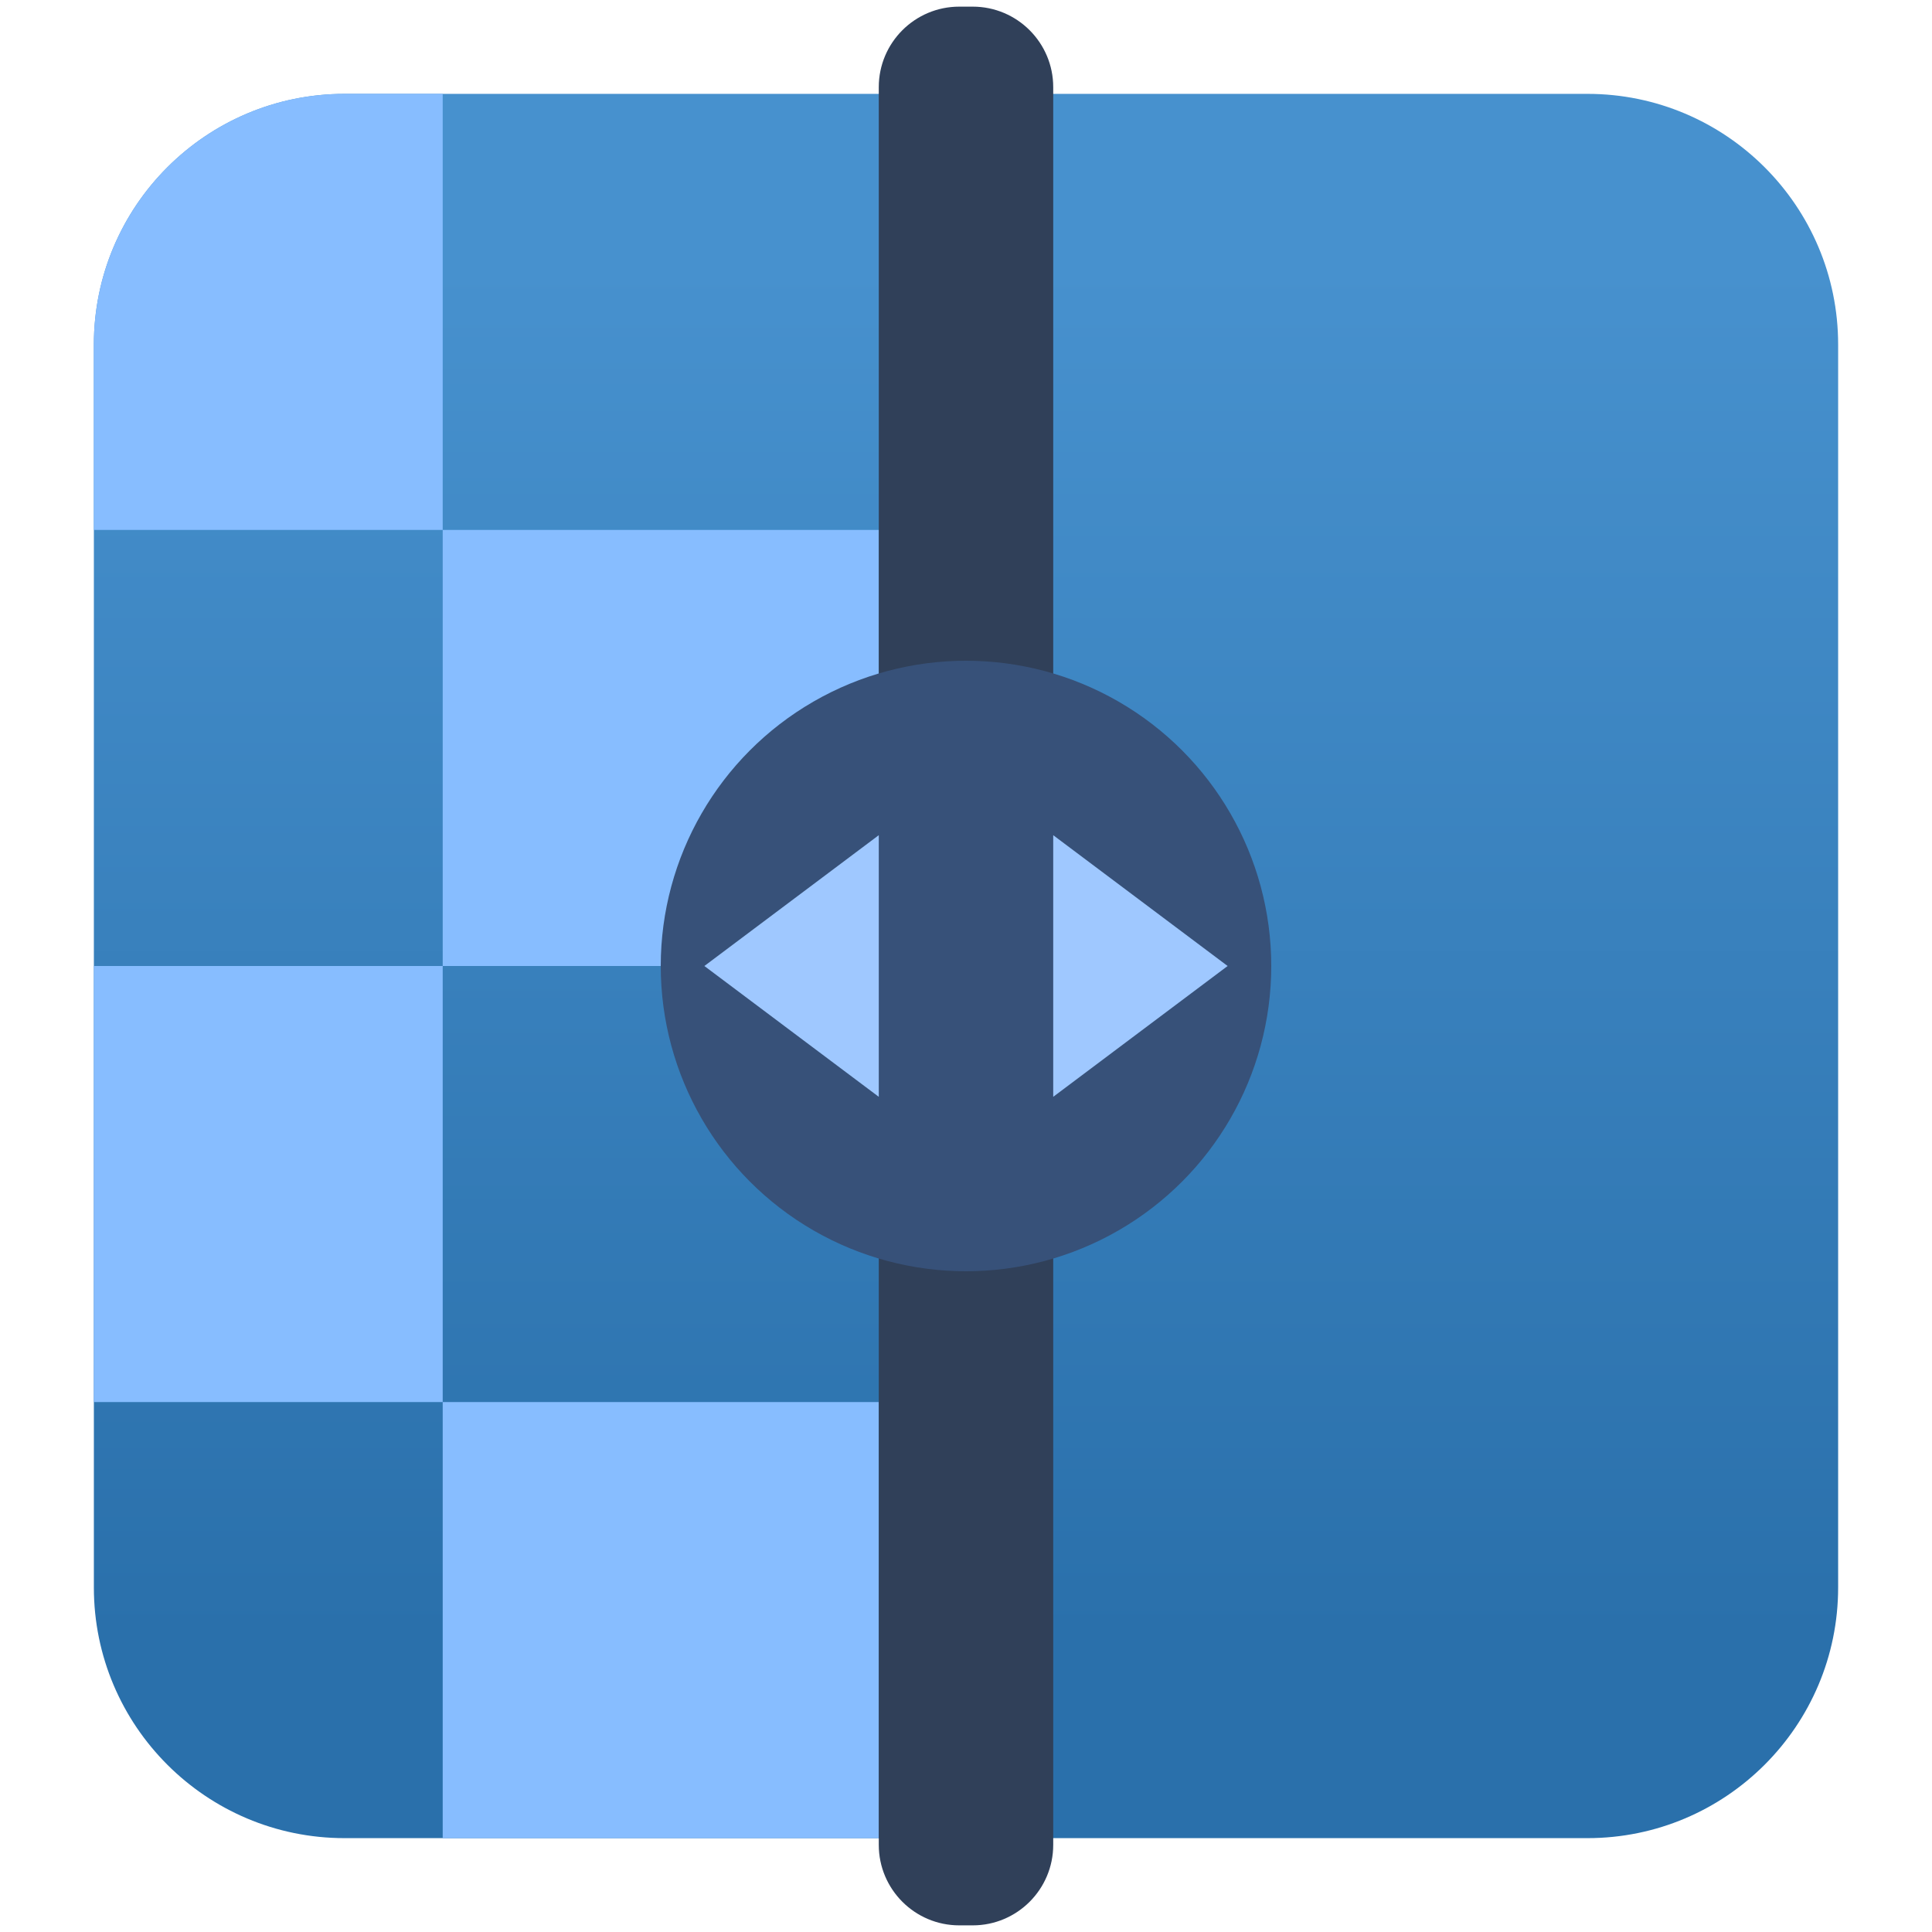
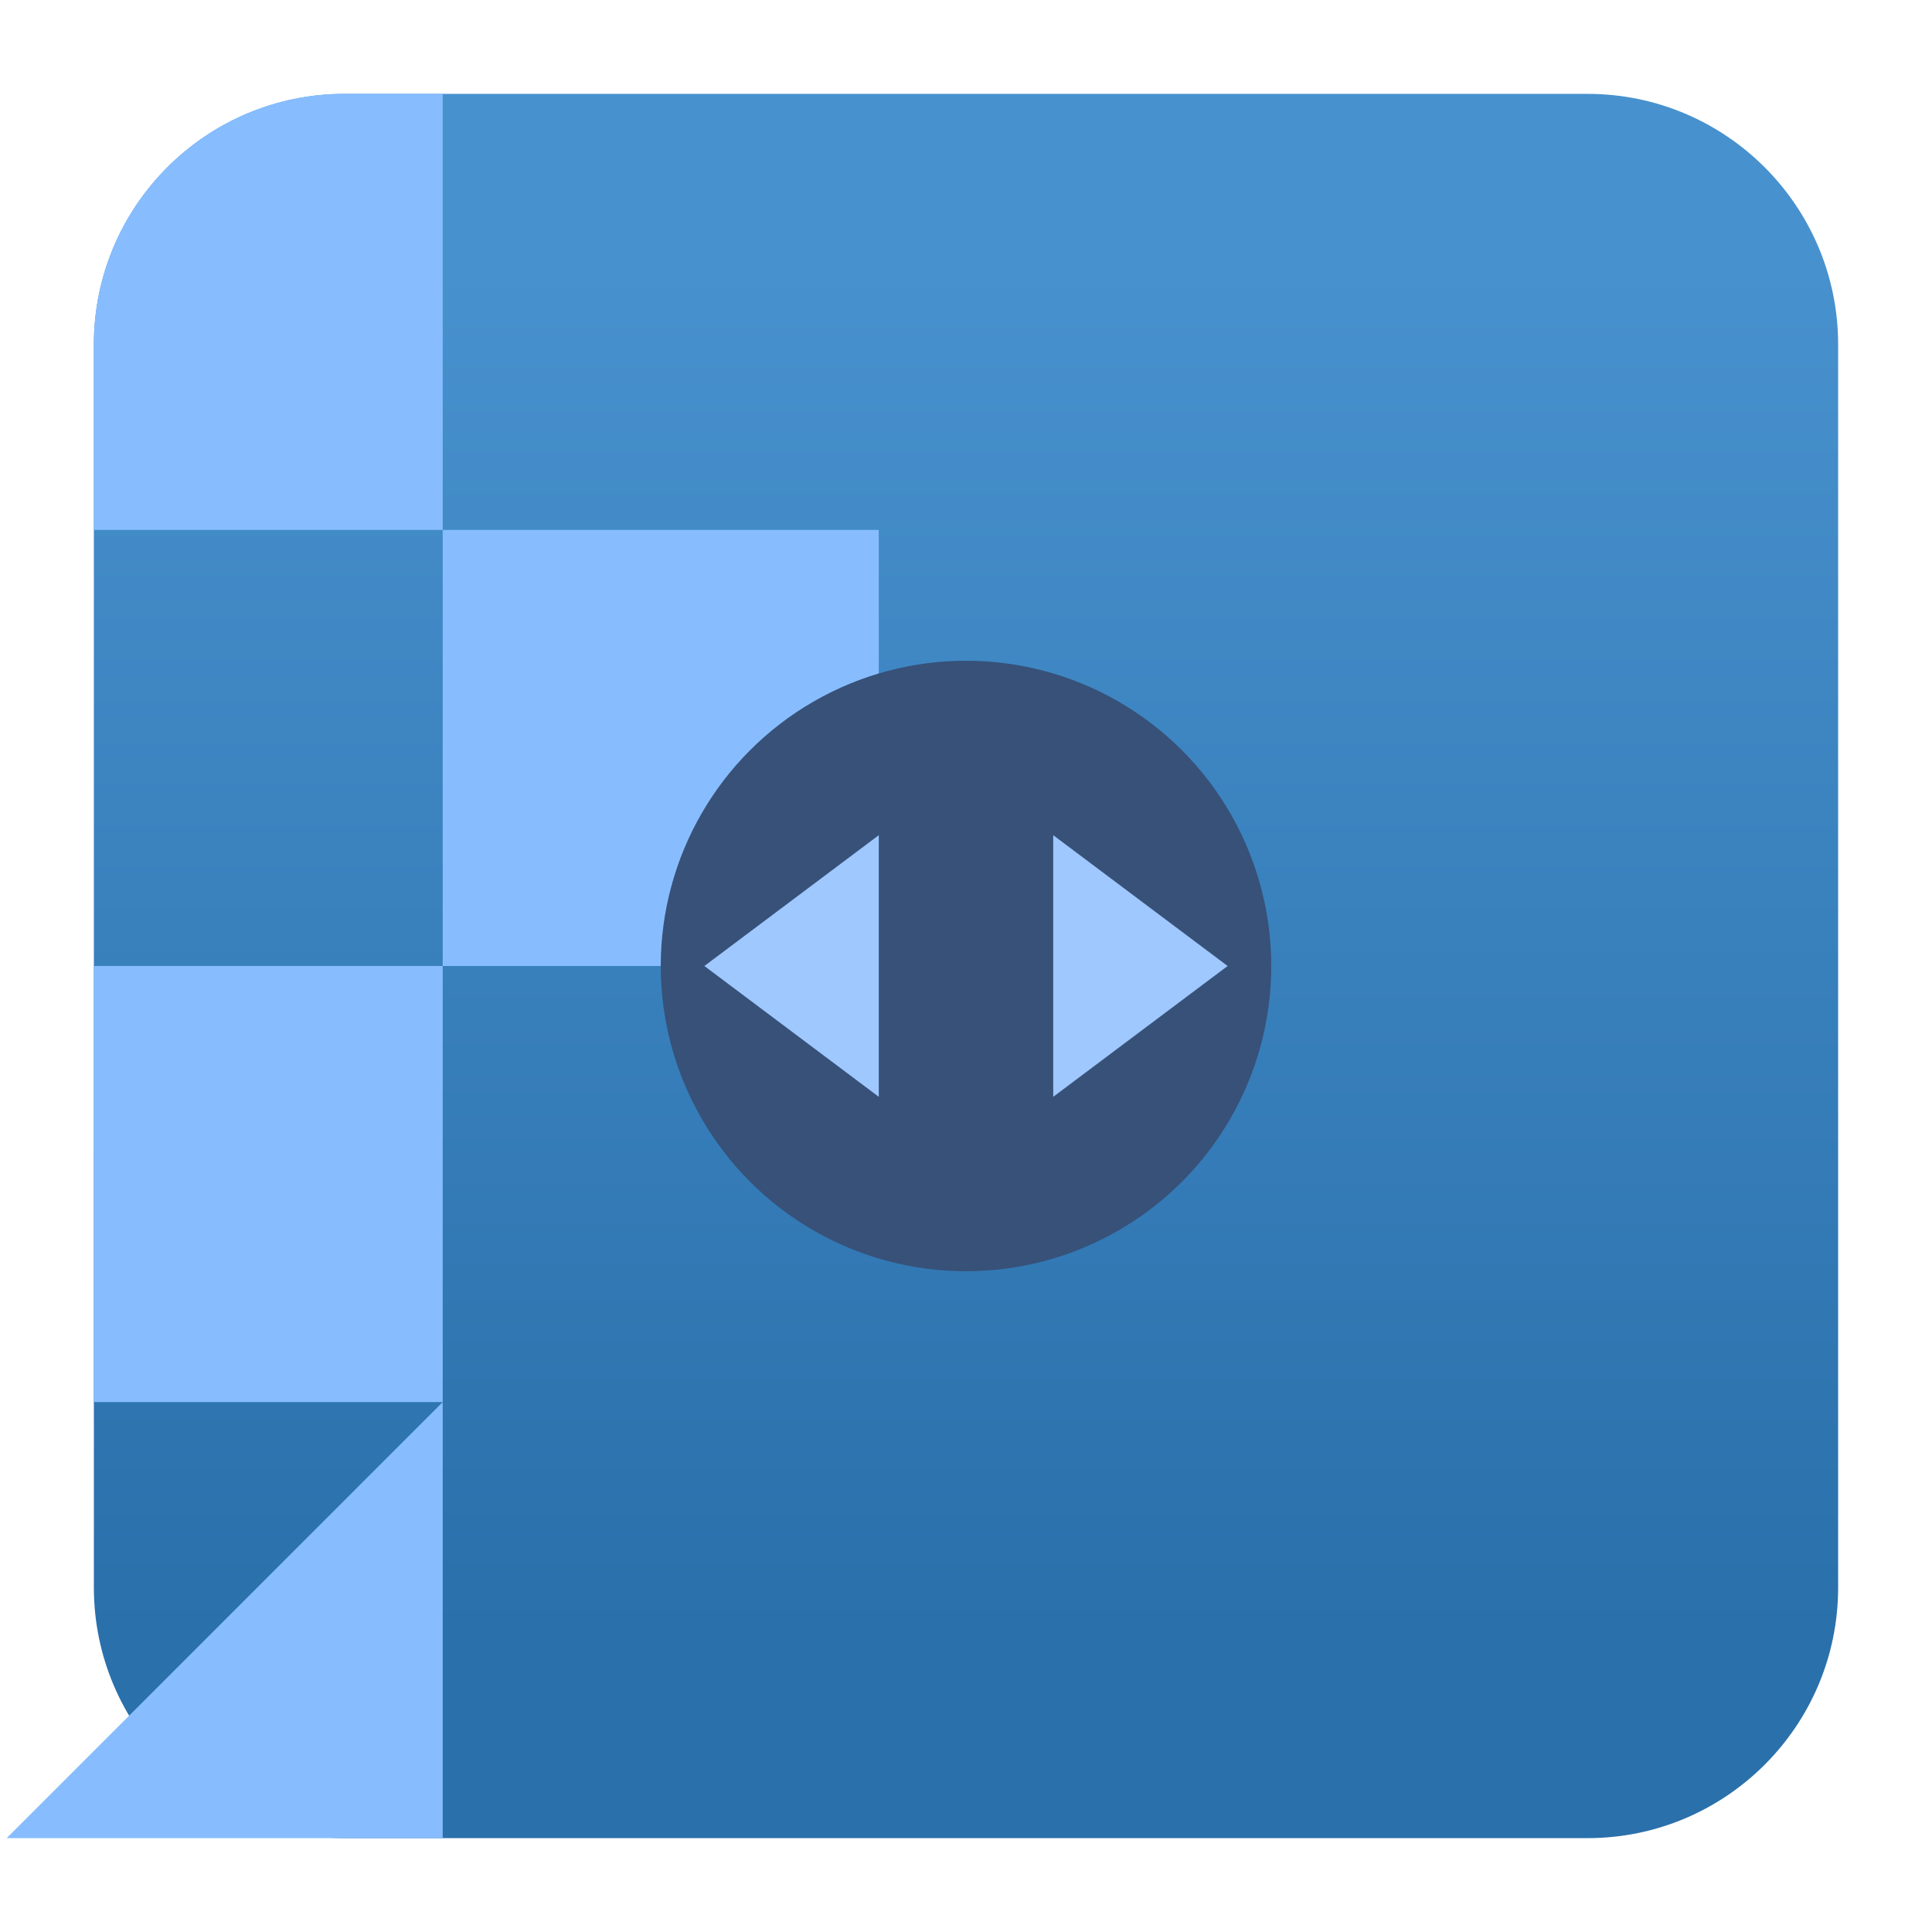
<svg xmlns="http://www.w3.org/2000/svg" clip-rule="evenodd" fill-rule="evenodd" stroke-linejoin="round" stroke-miterlimit="2" viewBox="0 0 48 48">
  <linearGradient id="a" x2="1" gradientTransform="matrix(0 -33.687 33.687 0 923.28 40.45)" gradientUnits="userSpaceOnUse">
    <stop stop-color="#2a70ab" offset="0" />
    <stop stop-color="#4791ce" offset="1" />
  </linearGradient>
  <path d="m39.44 45.668h-30.88c-3.438 0-6.228-2.79-6.228-6.228v-30.88c0-3.438 2.79-6.228 6.228-6.228h30.88c3.438 0 6.228 2.79 6.228 6.228v30.88c0 3.438-2.79 6.228-6.228 6.228z" fill="url(#a)" />
-   <path d="m2.332 13.166v-4.606c0-3.438 2.79-6.228 6.228-6.228h2.439v10.834zm8.667 21.668h10.834v10.834h-10.834zm0-10.834v10.834h-8.667v-10.834zm0-10.834h10.834v10.834h-10.834z" fill="#87bdff" />
-   <path d="m26.167 2.165v43.67c0 1.104-.896 2-2 2h-.334c-1.104 0-2-.896-2-2v-43.67c0-1.104.896-2 2-2h.334c1.104 0 2 .896 2 2z" fill="#304059" />
+   <path d="m2.332 13.166v-4.606c0-3.438 2.79-6.228 6.228-6.228h2.439v10.834zm8.667 21.668v10.834h-10.834zm0-10.834v10.834h-8.667v-10.834zm0-10.834h10.834v10.834h-10.834z" fill="#87bdff" />
  <circle cx="24" cy="24" r="7.584" fill="#375179" />
  <path d="m26.167 20.75v6.5l4.333-3.25zm-4.334 0v6.5l-4.333-3.25z" fill="#9fc8ff" fill-rule="nonzero" />
</svg>